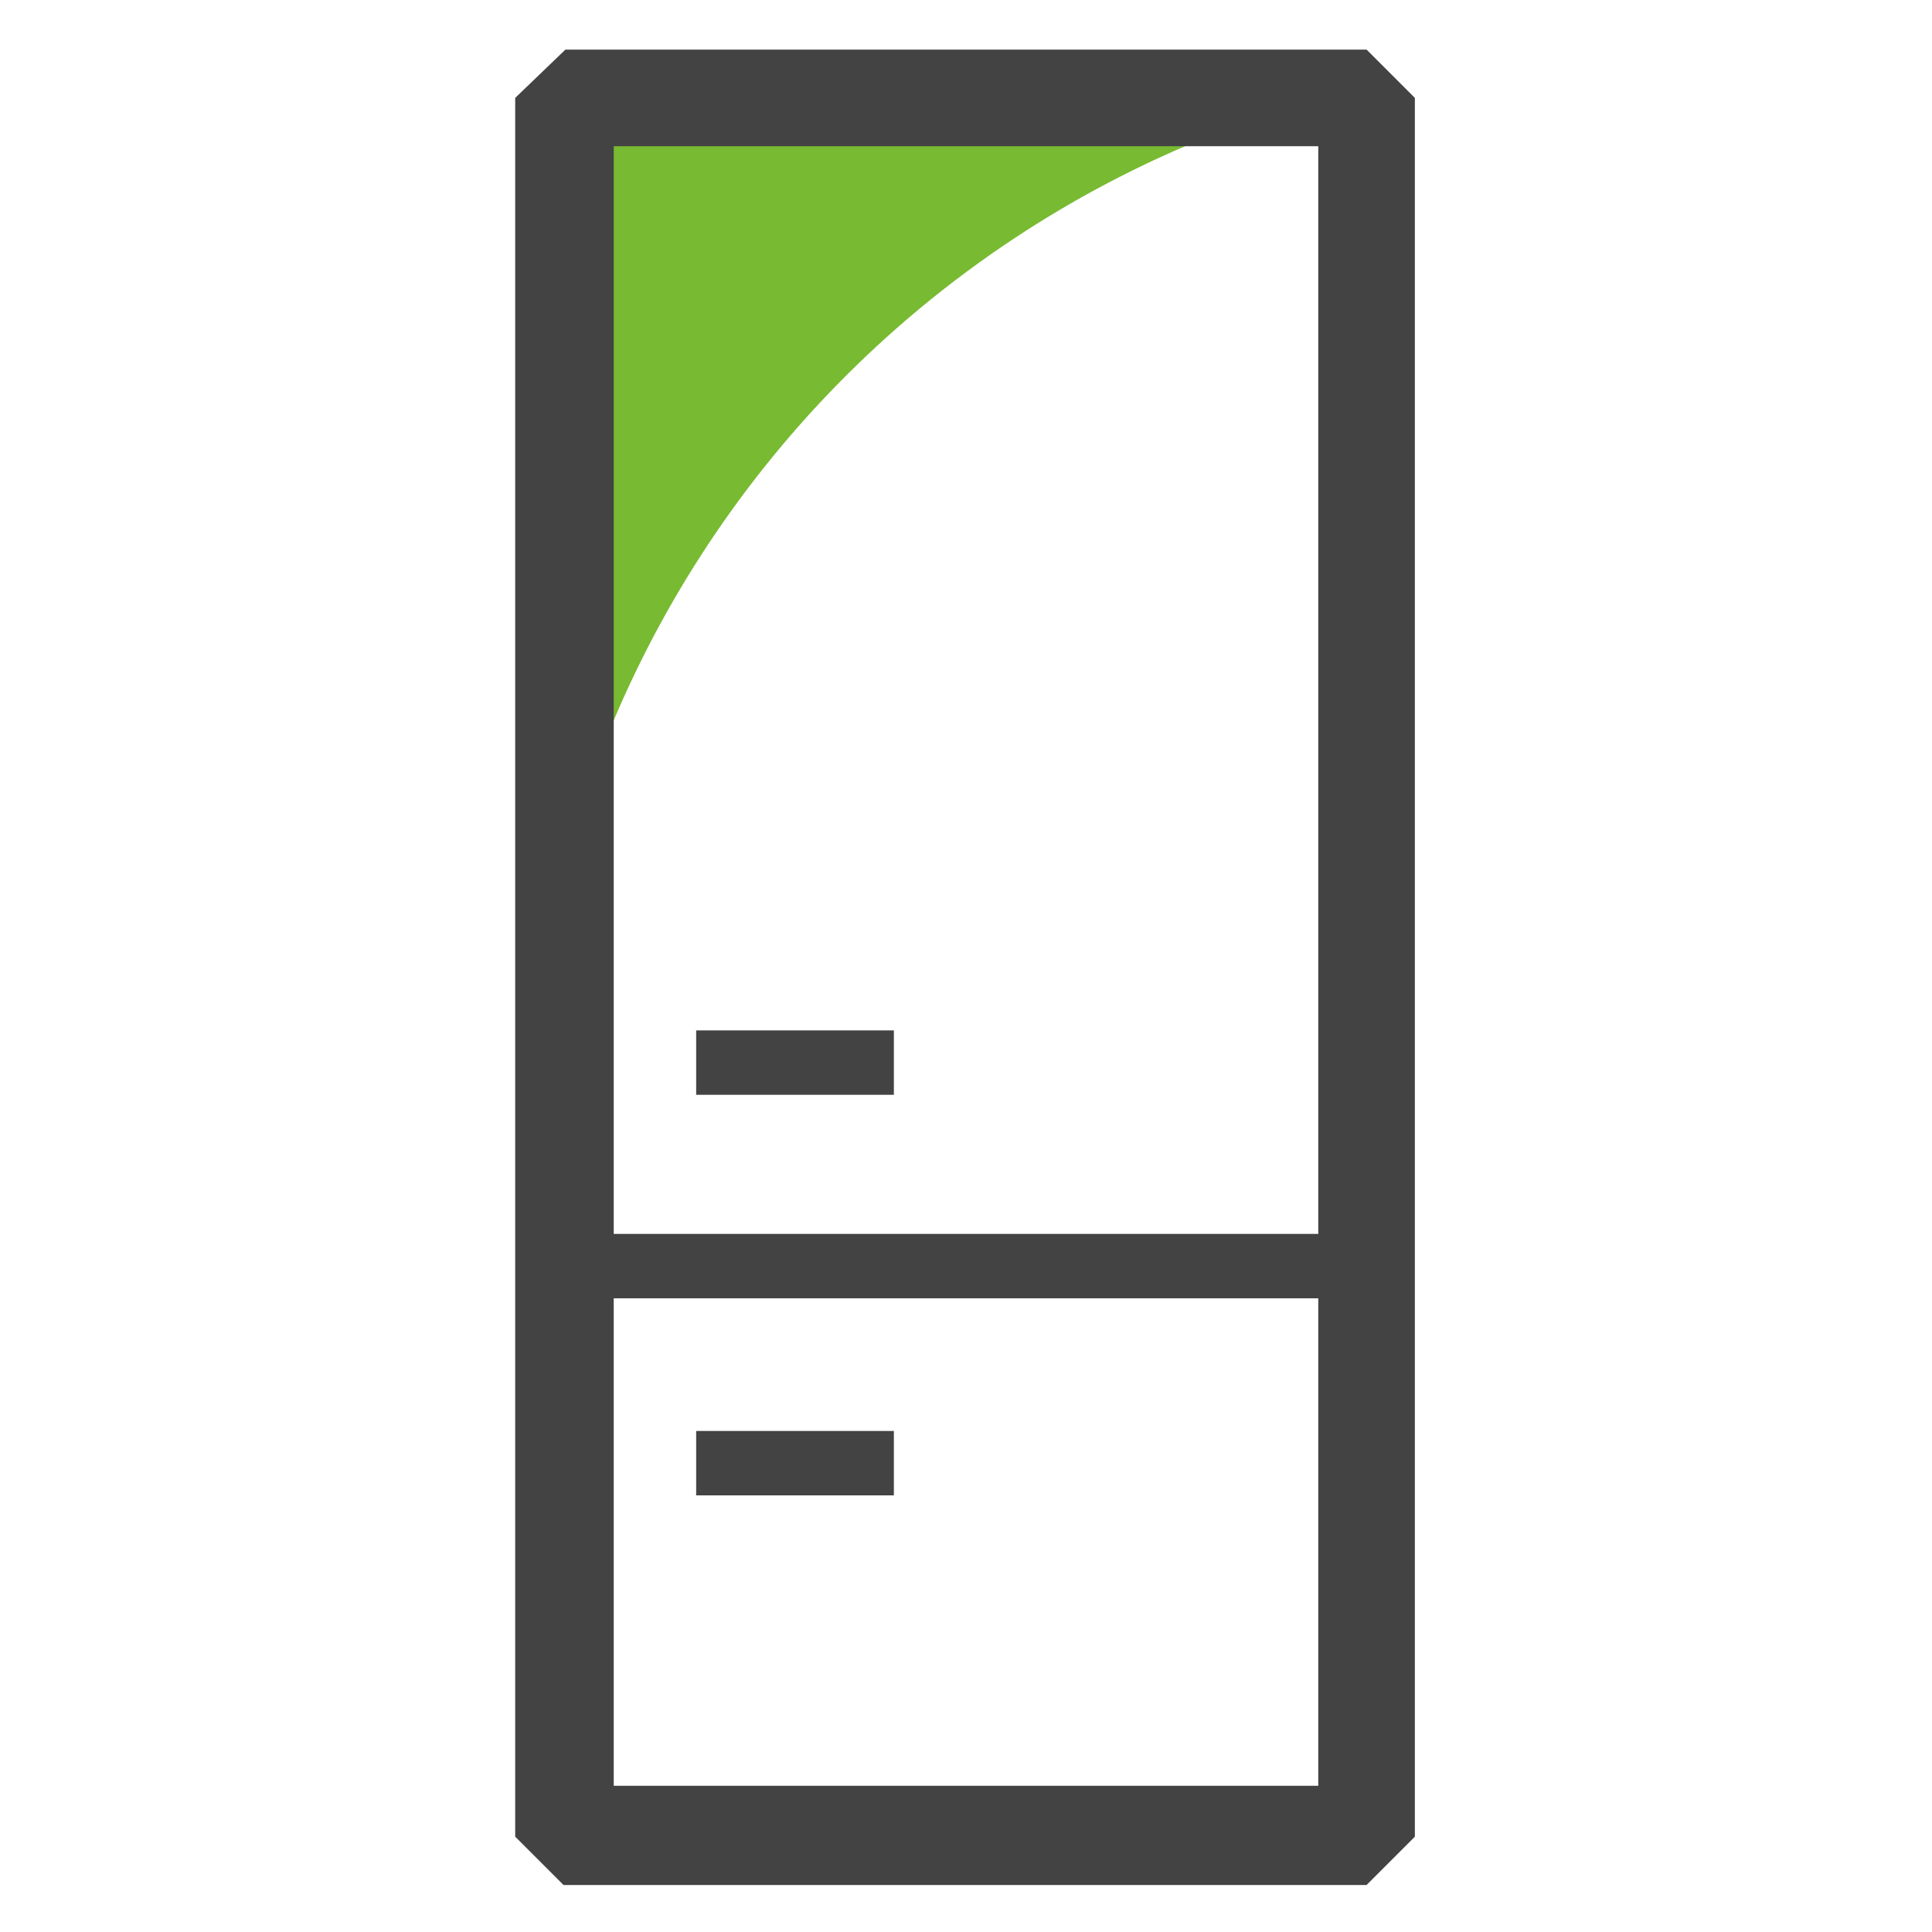
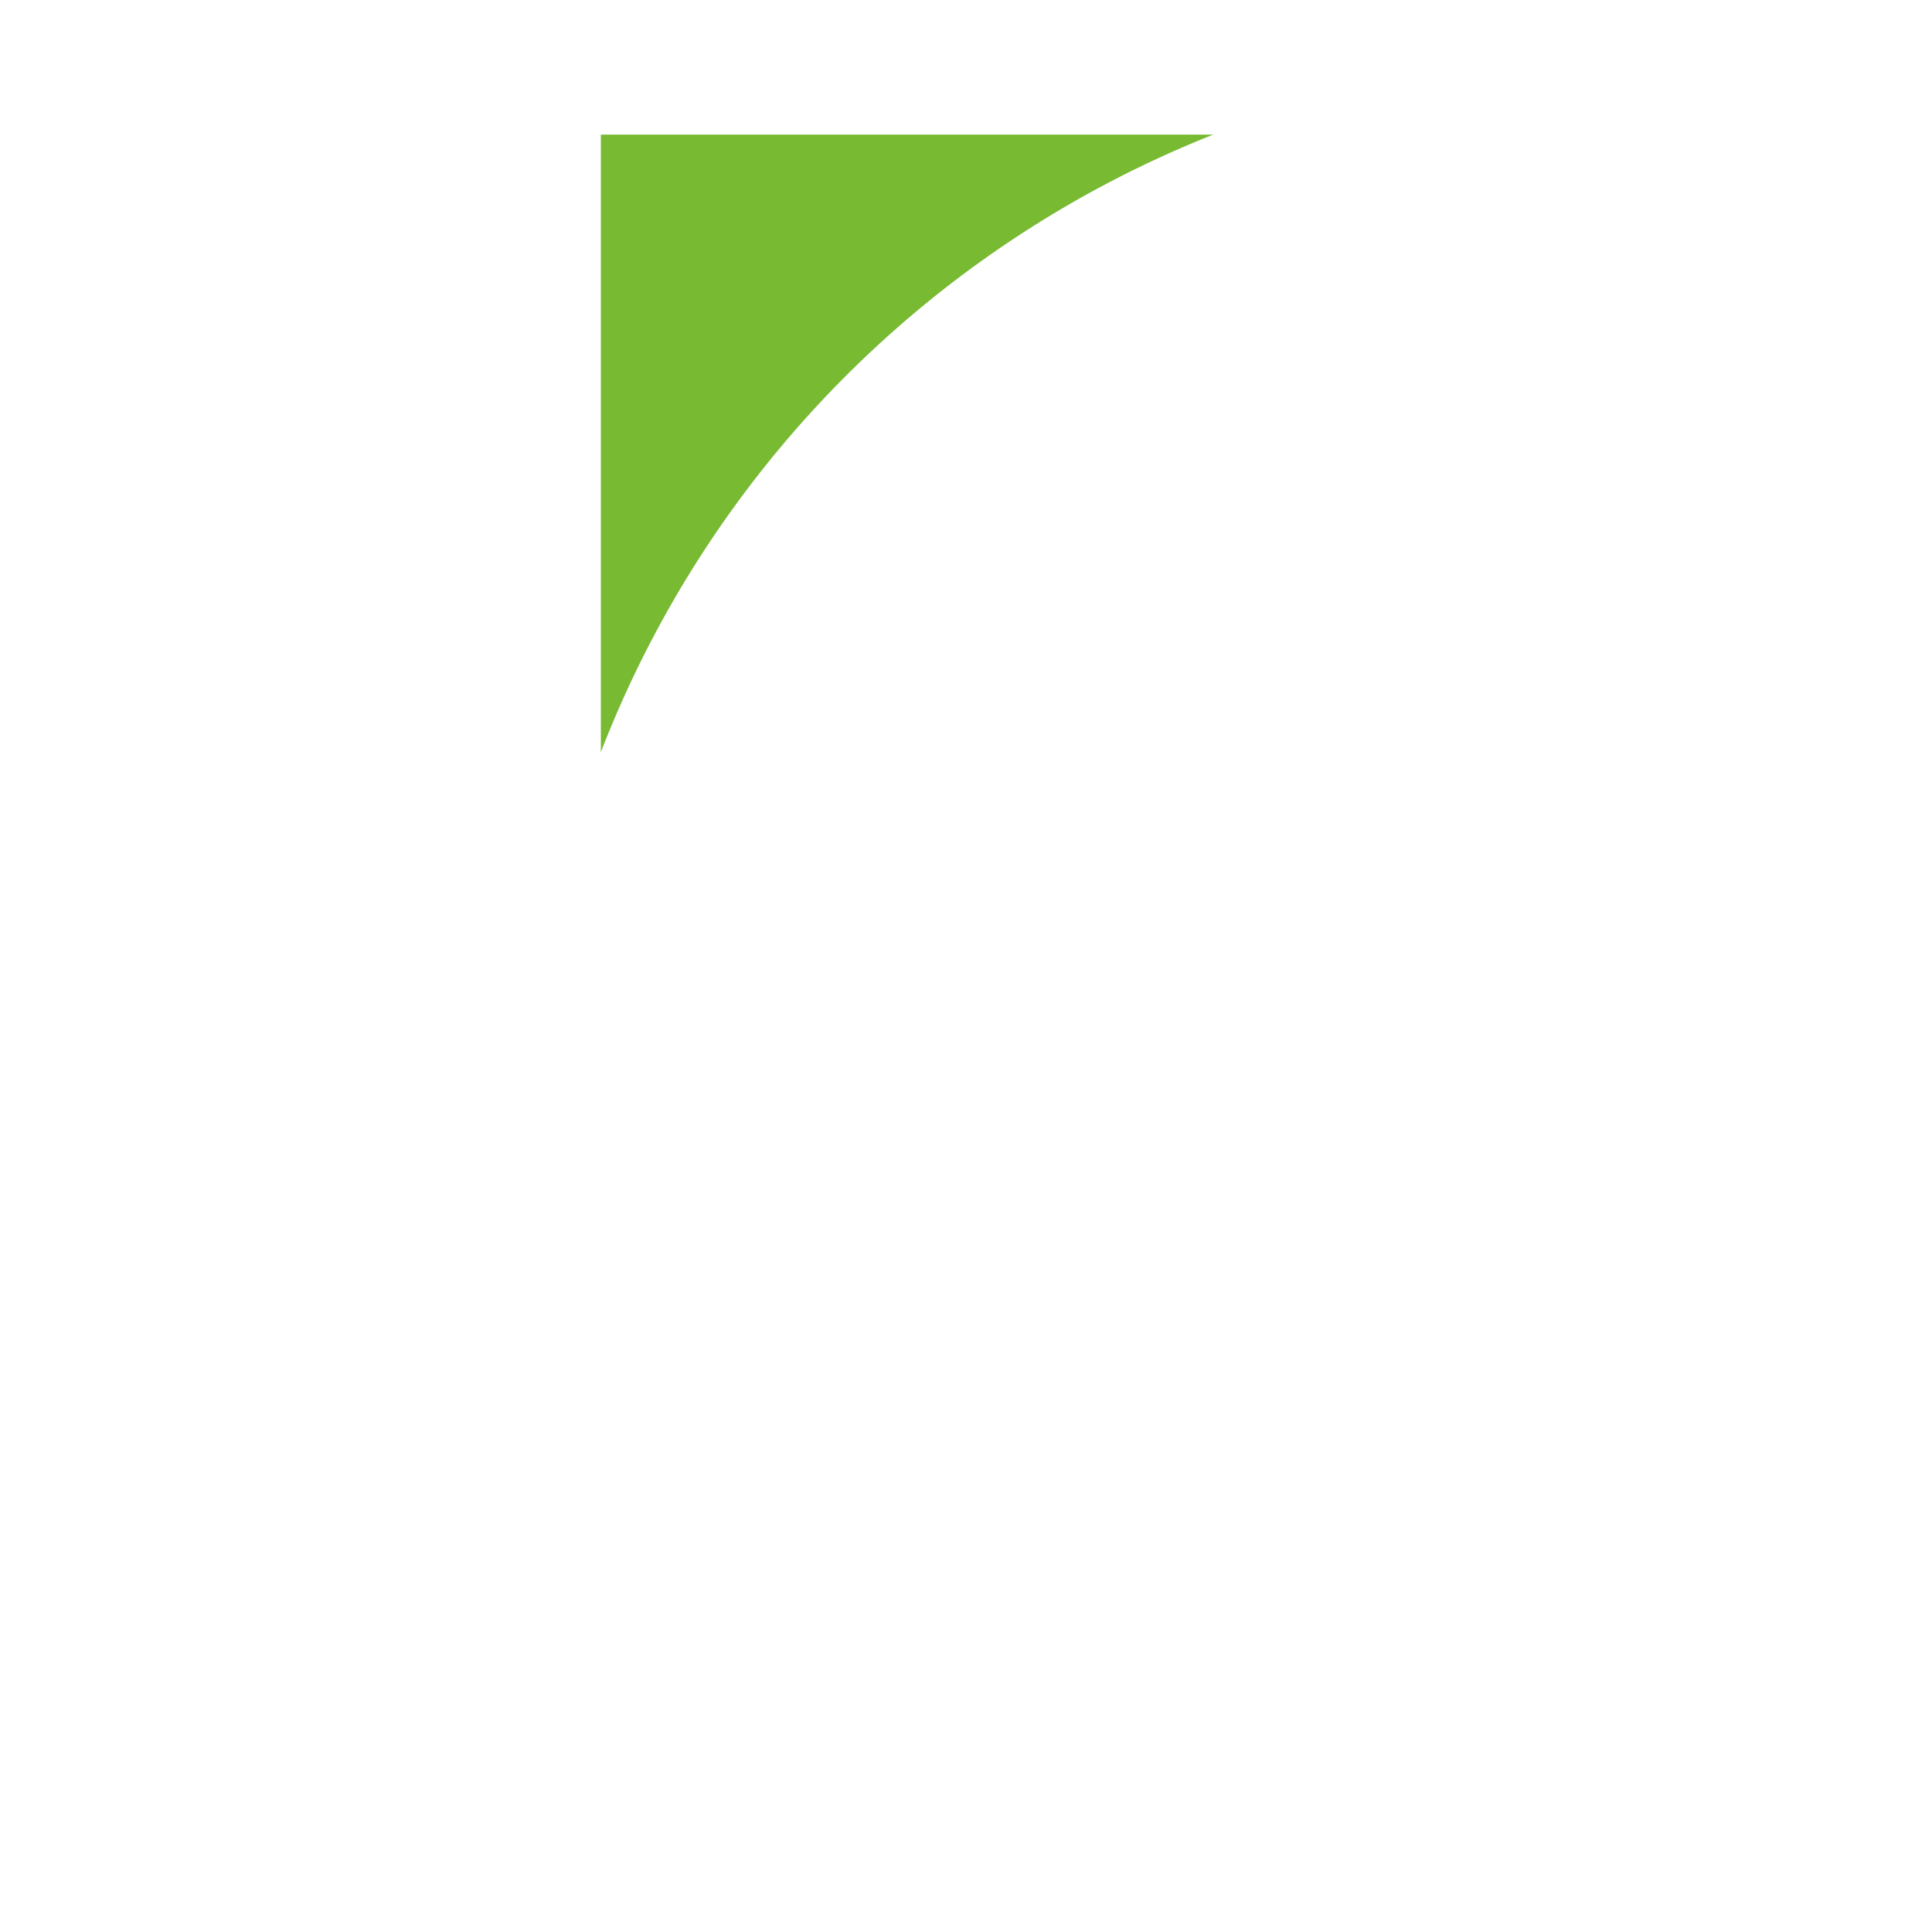
<svg xmlns="http://www.w3.org/2000/svg" id="Layer_1" data-name="Layer 1" viewBox="0 0 30 30">
  <defs>
    <style>.cls-1{fill:#78ba31;}.cls-2{fill:#434343;}</style>
  </defs>
  <title>icon-dropdown</title>
  <path class="cls-1" d="M18.84,2.09H9.33v9.59A16.84,16.84,0,0,1,18.84,2.09Z" />
-   <path class="cls-2" d="M21.22.77H8.78L8,1.52v27l.75.75H21.22l.75-.75v-27Zm-.75,1.5V19.16H9.53V2.27ZM9.53,27.73V20.16H20.47v7.57ZM13.88,17H10.81V16h3.07Zm-3.07,5.22h3.07v1H10.81Z" />
</svg>